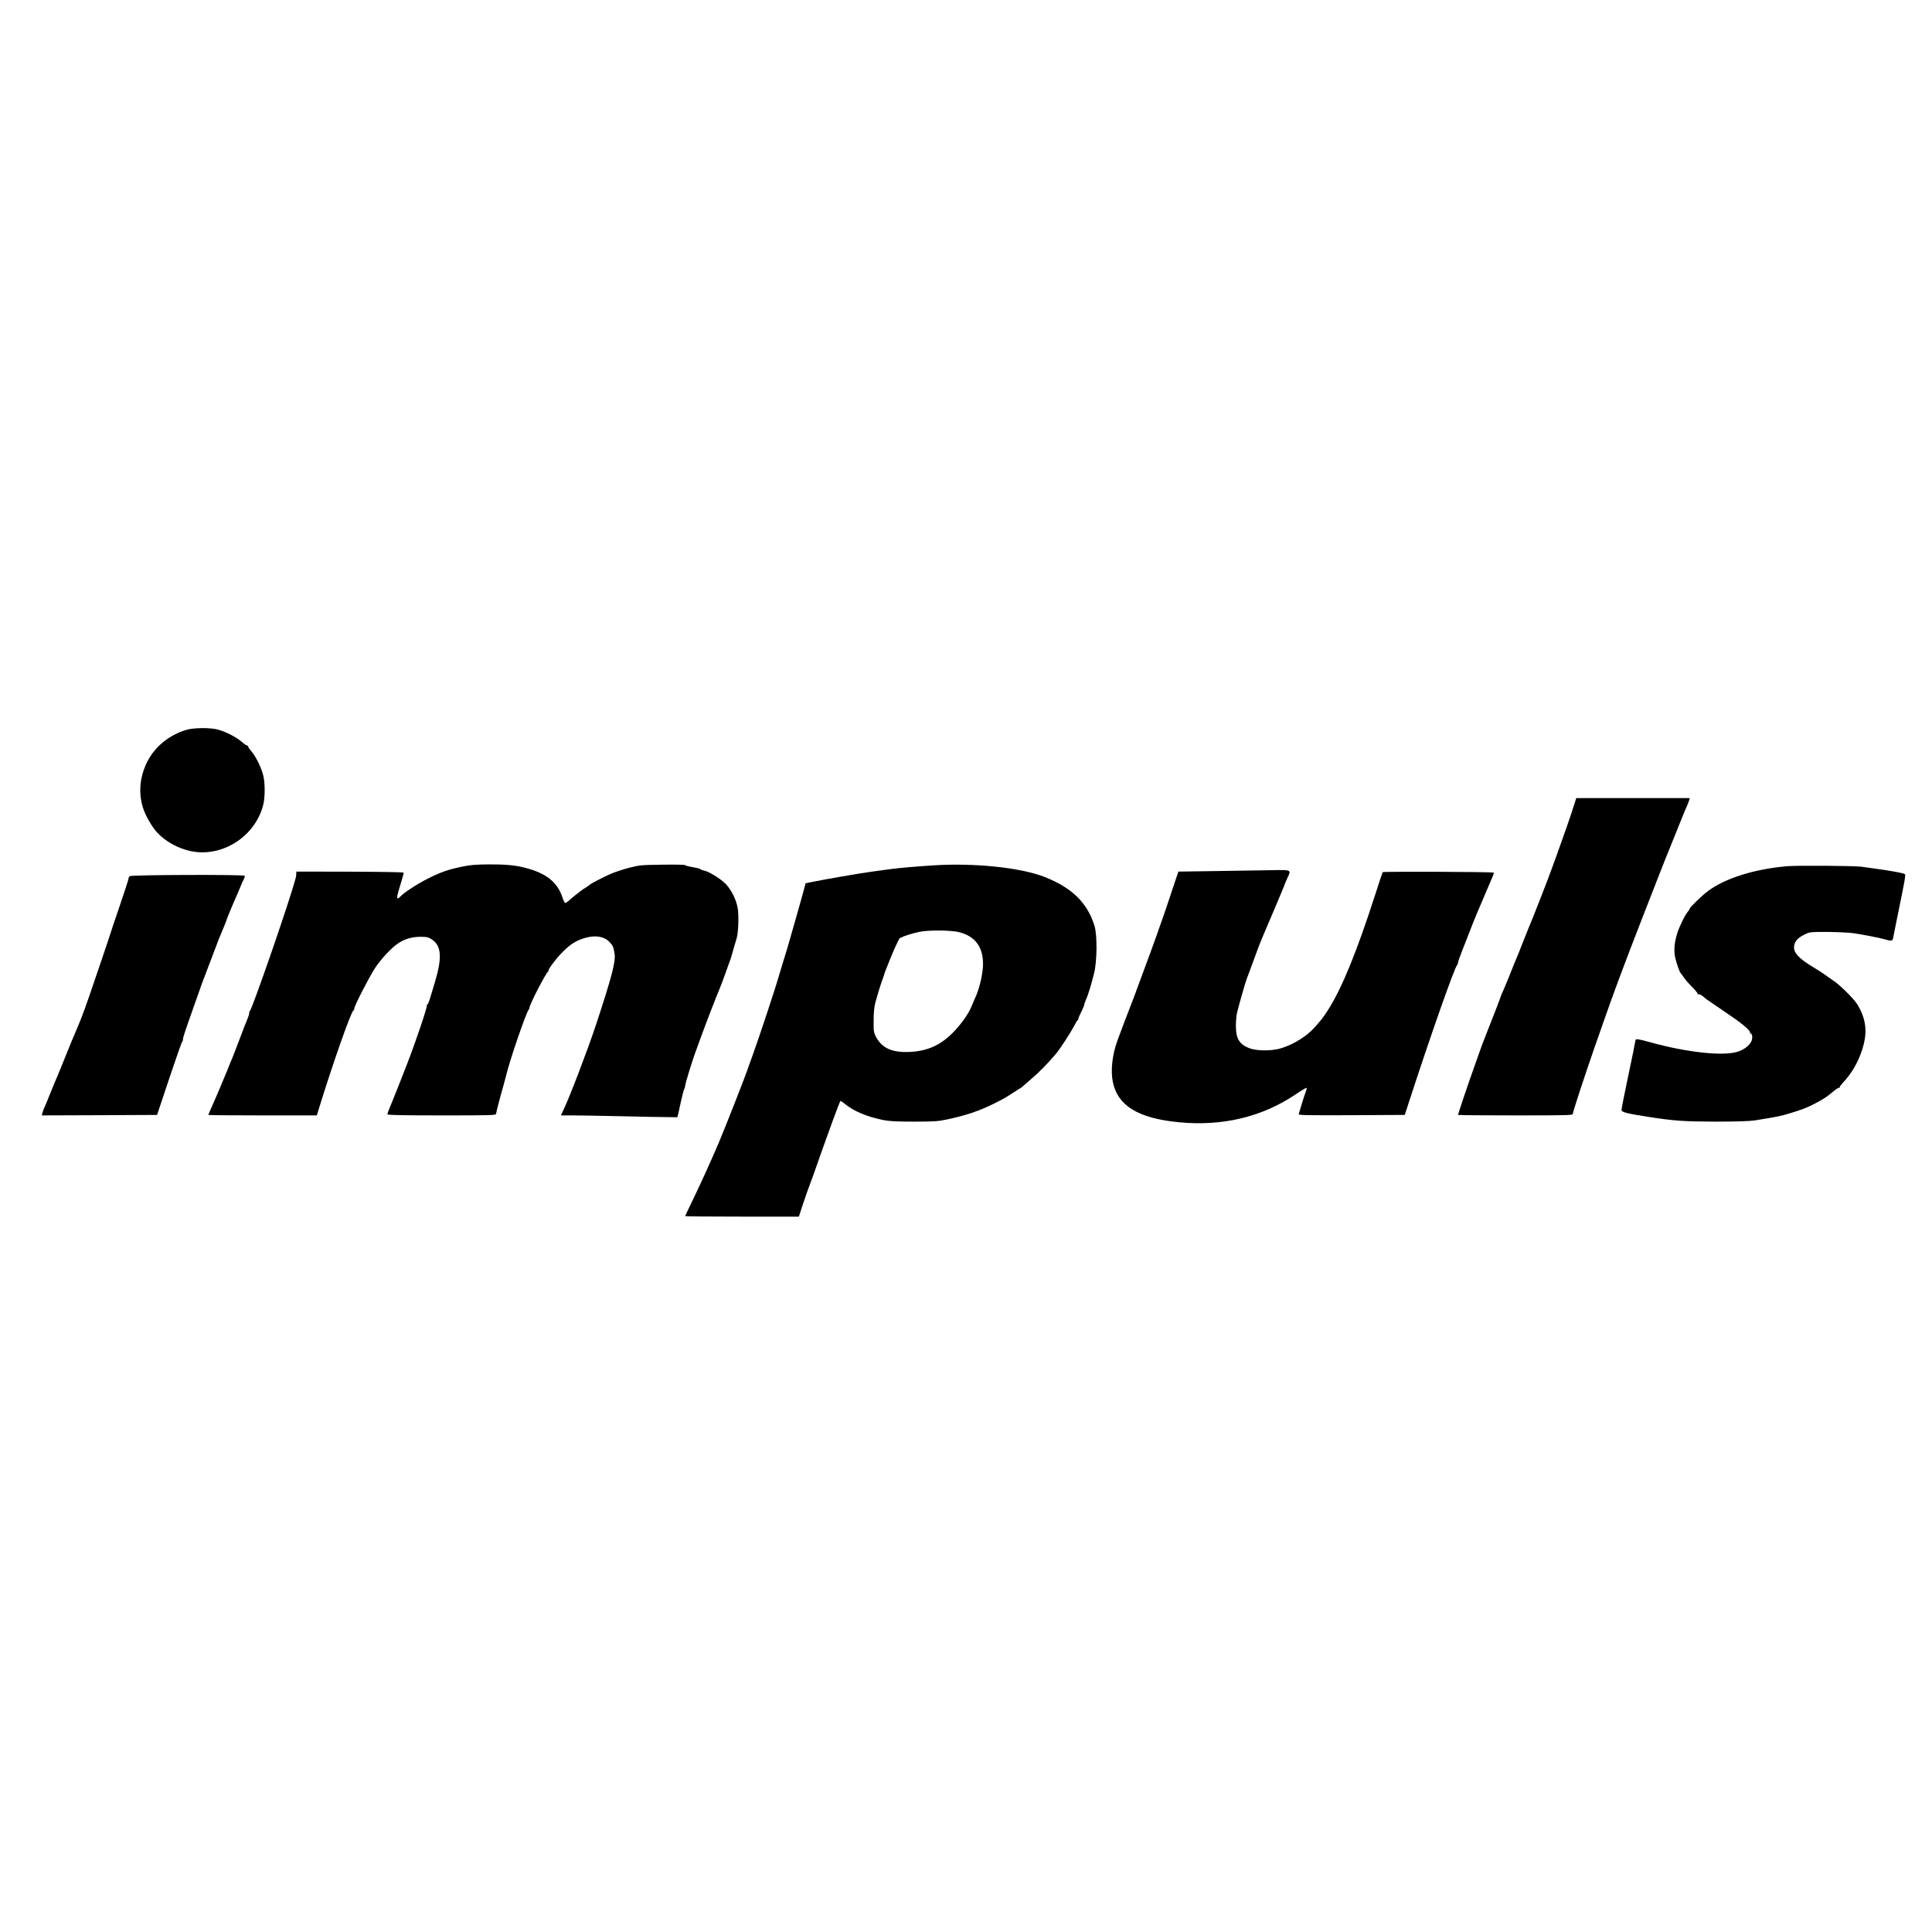
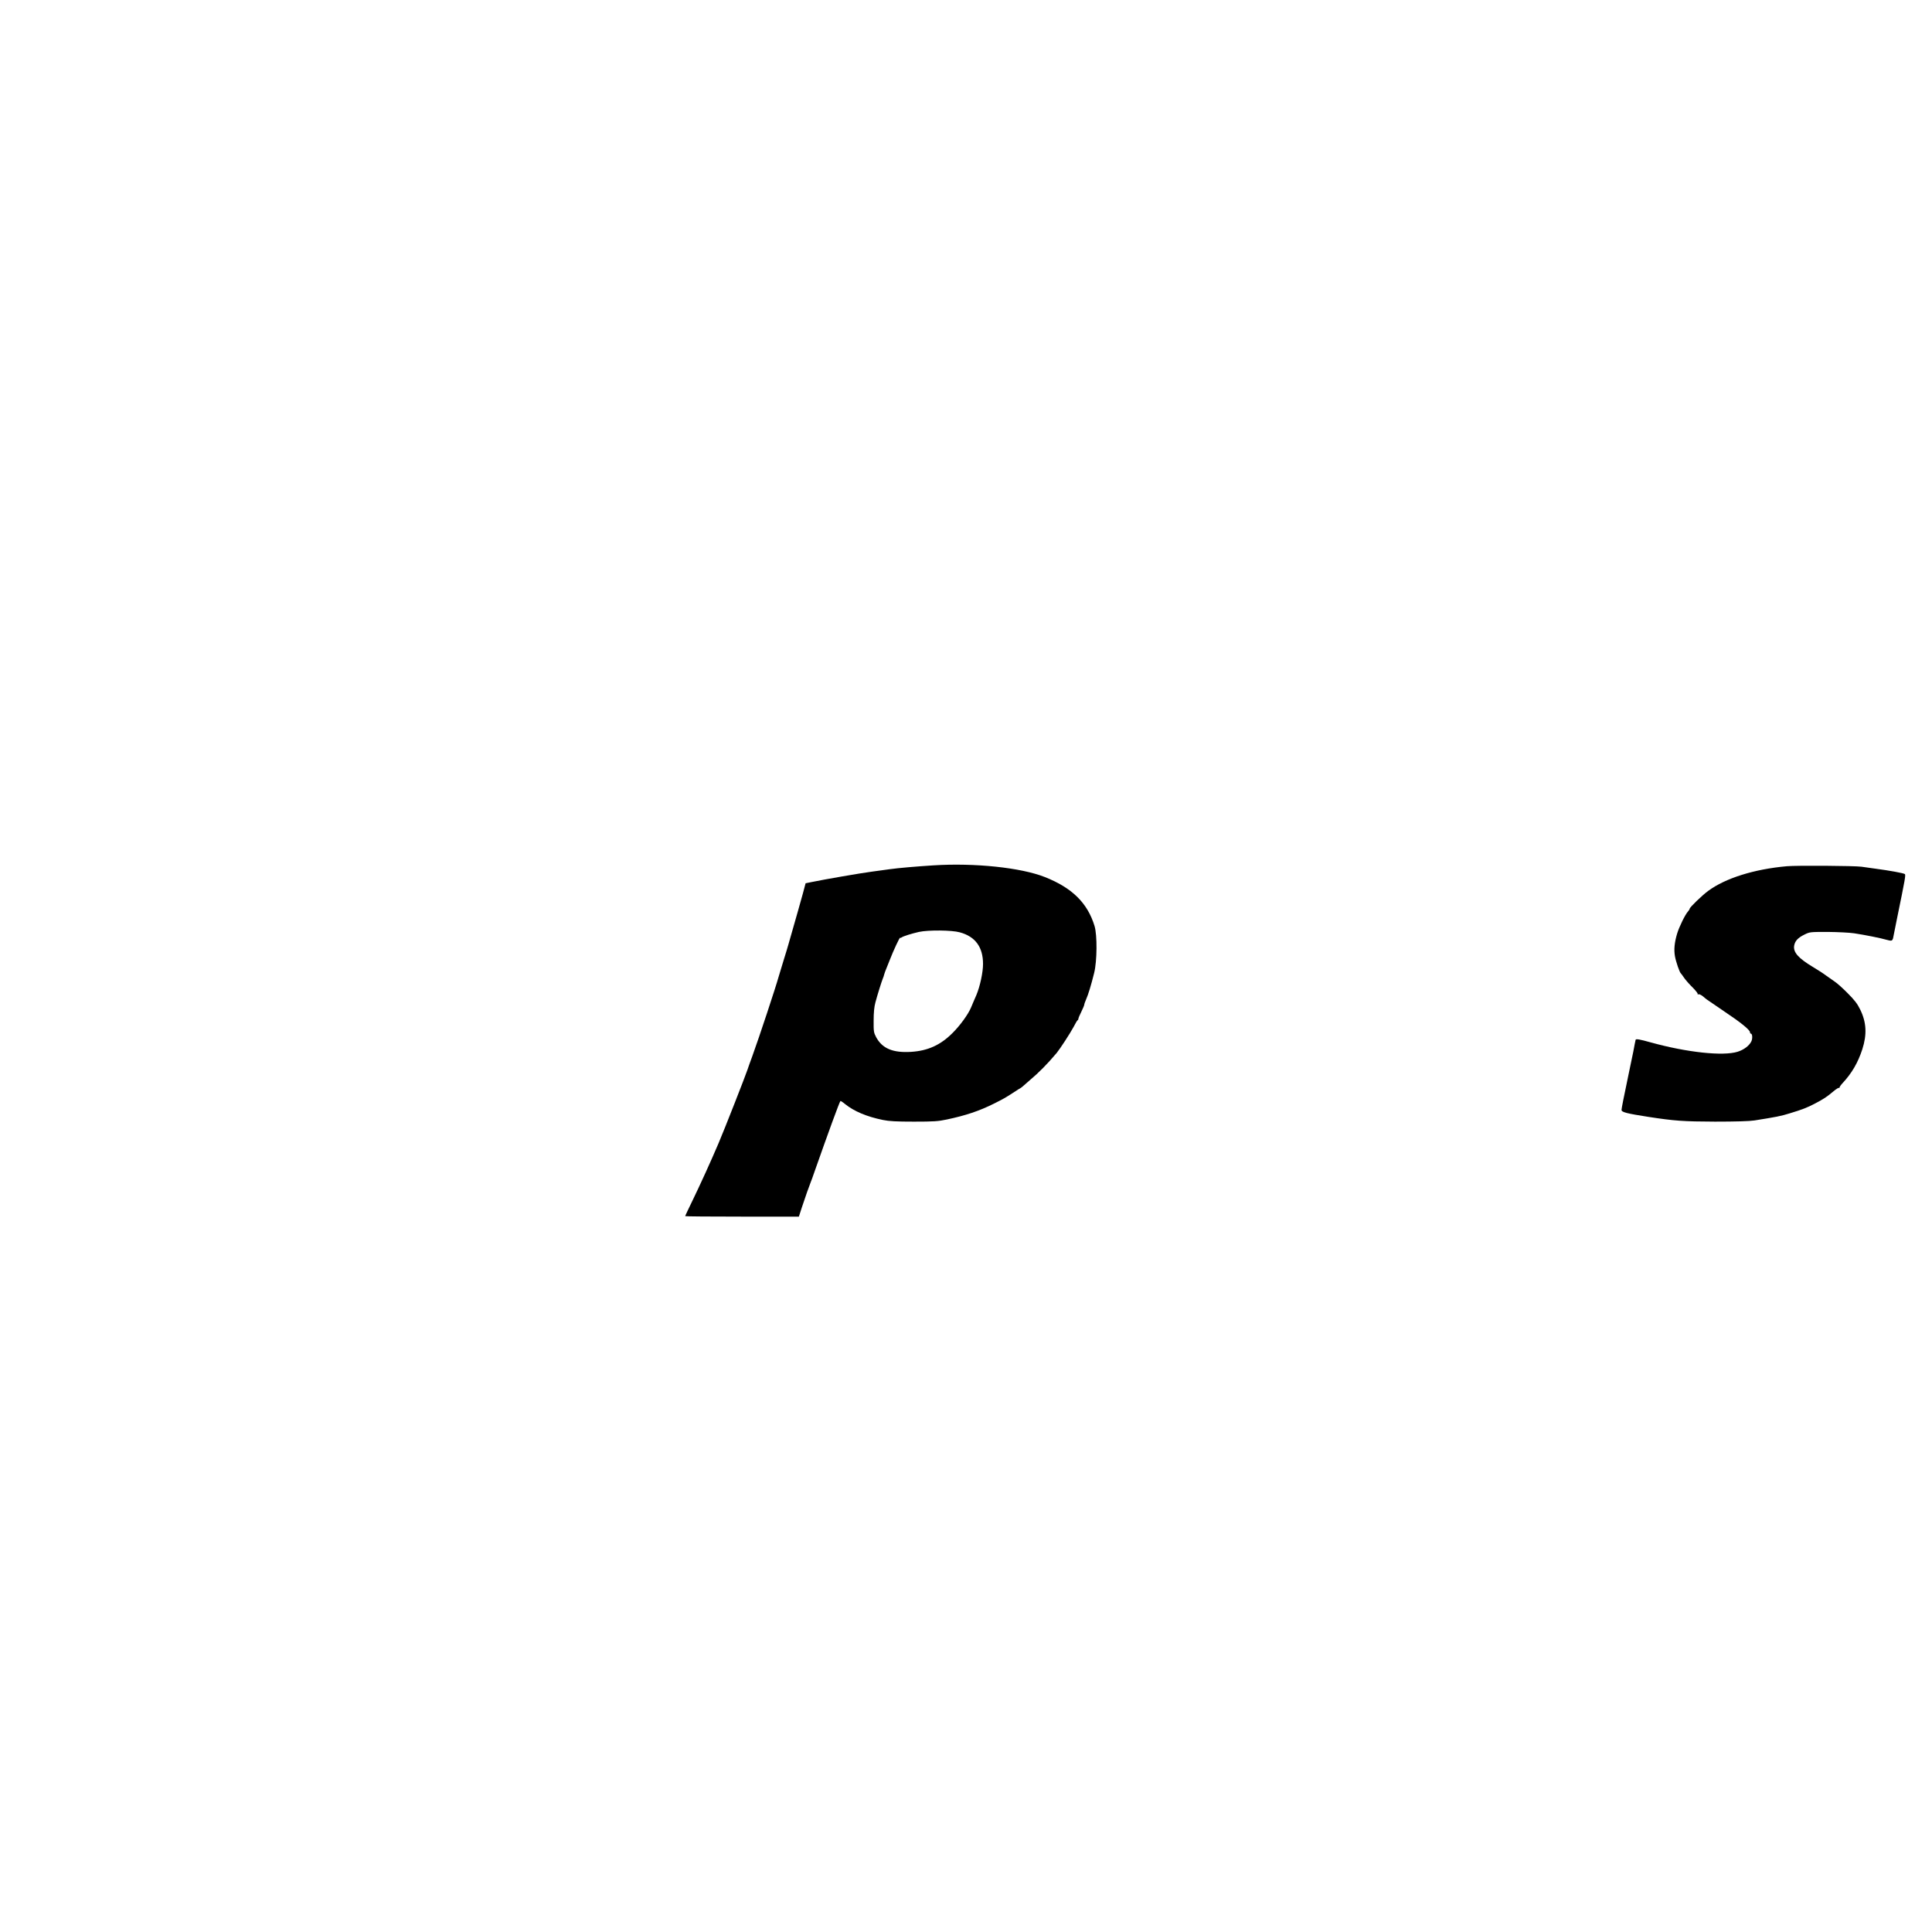
<svg xmlns="http://www.w3.org/2000/svg" version="1.0" width="1985pt" height="1985pt" viewBox="0 0 1985 1985" preserveAspectRatio="xMidYMid meet">
  <g transform="translate(0,1985) scale(0.1,-0.1)" fill="#000000" stroke="none">
-     <path d="M1915 12351 c-176 -51 -327 -175 -404 -331 -78 -160 -91 -325 -37 -484 26 -75 88 -181 138 -237 87 -95 222 -169 354 -195 324 -64 662 157 740 483 18 78 18 225 -2 298 -20 81 -75 191 -118 242 -20 22 -36 46 -36 52 0 6 -5 11 -11 11 -6 0 -31 17 -55 38 -54 48 -170 107 -249 127 -81 20 -243 19 -320 -4z" />
-     <path d="M16146 11497 c-46 -139 -186 -532 -251 -702 -41 -108 -135 -347 -147 -375 -6 -14 -14 -34 -18 -45 -5 -11 -15 -36 -23 -55 -8 -19 -36 -89 -62 -155 -25 -66 -54 -138 -64 -160 -10 -22 -46 -112 -81 -200 -36 -88 -67 -162 -70 -165 -3 -3 -6 -12 -8 -20 -2 -12 -112 -297 -152 -395 -23 -58 -64 -165 -75 -200 -7 -22 -34 -98 -60 -170 -50 -139 -155 -451 -155 -460 0 -3 266 -5 590 -5 547 0 590 1 590 17 0 19 114 368 220 673 40 113 84 241 100 285 93 269 217 601 398 1065 44 113 117 300 162 415 45 116 88 224 95 240 7 17 40 98 73 180 63 158 104 260 127 310 7 17 16 40 20 53 l6 22 -583 0 -583 0 -49 -153z" />
-     <path d="M4745 10945 c-141 -29 -215 -55 -345 -120 -107 -53 -250 -146 -284 -184 -11 -12 -23 -21 -28 -21 -14 0 -9 29 27 144 19 61 34 115 32 120 -1 5 -235 9 -552 10 l-550 1 -2 -40 c-2 -50 -234 -747 -405 -1215 -33 -91 -64 -169 -69 -175 -5 -5 -9 -17 -9 -27 0 -9 -7 -32 -15 -50 -14 -31 -40 -100 -117 -303 -17 -44 -36 -93 -43 -110 -8 -16 -28 -66 -45 -110 -33 -83 -134 -321 -176 -413 -13 -29 -24 -55 -24 -57 0 -3 251 -5 558 -5 l557 0 24 78 c141 458 329 991 352 1000 5 2 9 11 9 20 0 26 149 316 212 414 62 94 167 208 239 256 67 45 142 67 230 67 65 0 81 -4 116 -27 98 -65 107 -185 33 -433 -12 -38 -33 -109 -47 -157 -14 -48 -30 -85 -34 -82 -5 3 -7 -1 -4 -8 6 -16 -110 -360 -198 -588 -54 -139 -139 -356 -152 -385 -33 -77 -55 -135 -55 -144 0 -8 170 -11 558 -11 524 0 558 1 559 18 2 18 41 169 75 287 11 39 23 86 28 105 33 144 205 646 231 675 5 5 9 15 9 22 0 31 170 360 194 375 6 4 7 8 3 8 -13 0 71 115 127 172 78 81 125 115 196 144 130 52 242 42 305 -27 33 -37 38 -47 49 -116 13 -81 -26 -232 -191 -733 -85 -256 -263 -723 -333 -872 l-27 -58 126 0 c69 0 212 -3 316 -5 105 -3 317 -7 472 -10 l282 -4 10 37 c4 20 18 82 30 137 12 55 26 108 32 117 5 10 9 25 9 34 0 18 70 249 100 329 10 28 37 102 60 165 60 165 161 426 193 500 9 19 36 94 62 165 25 72 49 137 52 145 3 8 7 20 8 25 3 12 42 148 55 190 16 55 22 227 10 300 -14 86 -59 181 -118 247 -49 54 -177 134 -229 144 -18 3 -36 10 -38 15 -3 4 -39 13 -80 20 -41 7 -75 16 -75 20 0 5 -105 7 -232 5 -222 -3 -238 -4 -348 -33 -63 -16 -148 -45 -189 -63 -75 -33 -202 -99 -211 -110 -3 -3 -21 -16 -40 -28 -20 -11 -45 -29 -57 -39 -12 -10 -34 -27 -49 -38 -15 -11 -43 -35 -63 -53 -19 -18 -40 -31 -45 -29 -5 2 -17 26 -26 53 -53 164 -173 257 -400 312 -94 23 -194 32 -357 31 -134 -1 -190 -5 -278 -24z" />
    <path d="M9590 10959 c-172 -11 -361 -27 -445 -39 -38 -5 -124 -17 -190 -26 -115 -15 -495 -81 -619 -107 l-59 -12 -28 -105 c-16 -58 -38 -136 -49 -175 -45 -155 -92 -322 -100 -350 -4 -16 -27 -91 -50 -165 -23 -74 -45 -148 -50 -165 -29 -105 -198 -617 -270 -815 -23 -63 -46 -126 -50 -140 -23 -69 -235 -610 -297 -755 -79 -186 -188 -425 -269 -592 -41 -84 -74 -154 -74 -158 0 -3 263 -5 584 -5 l584 0 30 93 c35 107 80 233 92 262 5 11 22 58 38 105 140 398 257 719 267 728 2 2 23 -11 47 -31 93 -75 223 -130 390 -164 64 -13 136 -17 318 -17 204 0 249 3 338 22 194 41 334 88 482 162 102 51 114 58 198 112 40 26 75 49 79 50 4 2 17 12 29 23 12 11 41 37 65 57 93 78 179 165 276 280 37 46 138 201 174 268 18 36 37 67 41 68 5 2 8 9 8 16 0 6 13 38 30 71 16 33 30 66 30 72 0 7 9 32 19 55 22 49 51 144 83 273 30 121 32 387 4 480 -72 237 -230 393 -511 504 -245 97 -721 147 -1145 120z m271 -688 c159 -43 239 -151 239 -325 0 -86 -31 -231 -69 -321 -5 -11 -16 -36 -24 -55 -8 -19 -22 -51 -30 -71 -29 -70 -112 -185 -192 -264 -122 -122 -252 -181 -422 -192 -189 -12 -299 34 -362 152 -24 46 -26 59 -25 170 0 80 6 141 18 185 20 76 64 216 76 245 5 11 12 31 15 45 4 14 13 39 20 55 7 17 24 59 38 95 38 98 100 230 105 225 3 -3 10 -1 16 4 16 12 102 39 177 56 97 21 338 19 420 -4z" />
    <path d="M18358 10950 c-336 -30 -631 -123 -807 -253 -63 -46 -191 -170 -191 -184 0 -5 -8 -18 -18 -29 -28 -31 -88 -153 -110 -224 -28 -93 -35 -166 -23 -235 10 -56 47 -164 60 -175 4 -3 18 -23 33 -45 15 -22 54 -67 87 -99 33 -33 57 -64 54 -69 -3 -6 -1 -7 6 -3 6 4 26 -4 44 -18 17 -15 37 -30 43 -35 6 -5 86 -59 177 -121 174 -116 267 -192 267 -216 0 -8 4 -14 9 -14 15 0 19 -47 6 -77 -19 -44 -77 -89 -142 -109 -150 -47 -521 -7 -893 96 -114 32 -151 38 -155 27 -2 -7 -13 -61 -24 -122 -12 -60 -35 -171 -51 -245 -44 -209 -70 -339 -70 -354 0 -23 56 -37 275 -71 266 -41 359 -48 685 -49 215 0 352 4 405 12 221 35 274 45 363 73 134 41 176 57 262 102 89 47 118 66 186 123 28 24 54 40 58 37 3 -3 6 -2 6 4 0 6 14 26 31 44 95 102 158 210 203 348 49 153 43 277 -22 409 -28 58 -58 97 -127 166 -49 50 -110 105 -135 121 -25 17 -64 44 -87 61 -23 18 -83 57 -135 88 -152 91 -206 153 -194 221 9 48 39 80 104 112 56 28 59 28 242 28 102 -1 223 -7 270 -14 112 -17 273 -49 334 -67 40 -11 51 -11 58 -2 4 7 8 15 8 18 0 3 18 93 40 200 86 419 92 452 80 460 -16 10 -159 36 -295 54 -60 9 -128 18 -150 21 -73 10 -668 14 -767 5z" />
-     <path d="M12466 10900 l-359 -5 -77 -230 c-42 -126 -79 -237 -83 -245 -3 -8 -33 -94 -67 -190 -34 -96 -96 -265 -137 -375 -41 -110 -79 -211 -83 -225 -5 -14 -27 -72 -50 -130 -36 -92 -78 -203 -127 -335 -55 -147 -74 -315 -49 -433 51 -244 260 -371 675 -412 450 -44 856 53 1203 286 59 40 109 70 112 67 3 -3 -1 -22 -9 -42 -8 -20 -26 -76 -41 -126 -15 -49 -29 -96 -31 -103 -4 -10 106 -12 543 -10 l547 3 44 135 c219 674 465 1374 494 1405 5 5 9 16 9 25 0 8 21 67 46 130 25 63 63 160 84 215 37 97 73 181 177 425 53 122 60 139 62 154 1 9 -1136 13 -1143 5 -2 -2 -36 -105 -76 -229 -188 -583 -339 -954 -478 -1175 -58 -92 -74 -112 -152 -198 -90 -100 -255 -193 -382 -218 -96 -18 -217 -13 -281 11 -103 39 -139 99 -139 229 0 47 5 109 12 136 13 59 88 321 100 350 5 11 34 90 65 174 31 85 62 169 69 185 7 17 21 51 31 76 10 25 33 79 51 120 52 120 174 410 174 415 0 2 11 29 25 59 43 94 55 89 -187 85 -117 -2 -375 -6 -572 -9z" />
-     <path d="M1332 10848 c-7 -7 -12 -19 -12 -27 0 -9 -39 -128 -86 -266 -47 -137 -94 -277 -104 -310 -10 -33 -55 -166 -99 -295 -156 -461 -181 -530 -243 -675 -43 -100 -59 -139 -138 -335 -39 -96 -77 -188 -85 -205 -7 -16 -32 -77 -55 -134 -22 -57 -47 -116 -54 -130 -7 -14 -16 -38 -20 -54 l-6 -27 592 2 592 3 125 375 c69 206 129 377 133 378 5 2 8 13 8 24 0 19 22 85 110 333 15 44 42 121 60 170 17 50 35 99 40 110 8 20 37 96 110 290 41 110 56 148 104 261 14 34 26 64 26 68 0 6 63 158 101 242 10 22 27 63 38 90 10 27 26 62 35 78 8 16 13 33 10 38 -9 14 -1168 10 -1182 -4z" />
  </g>
</svg>